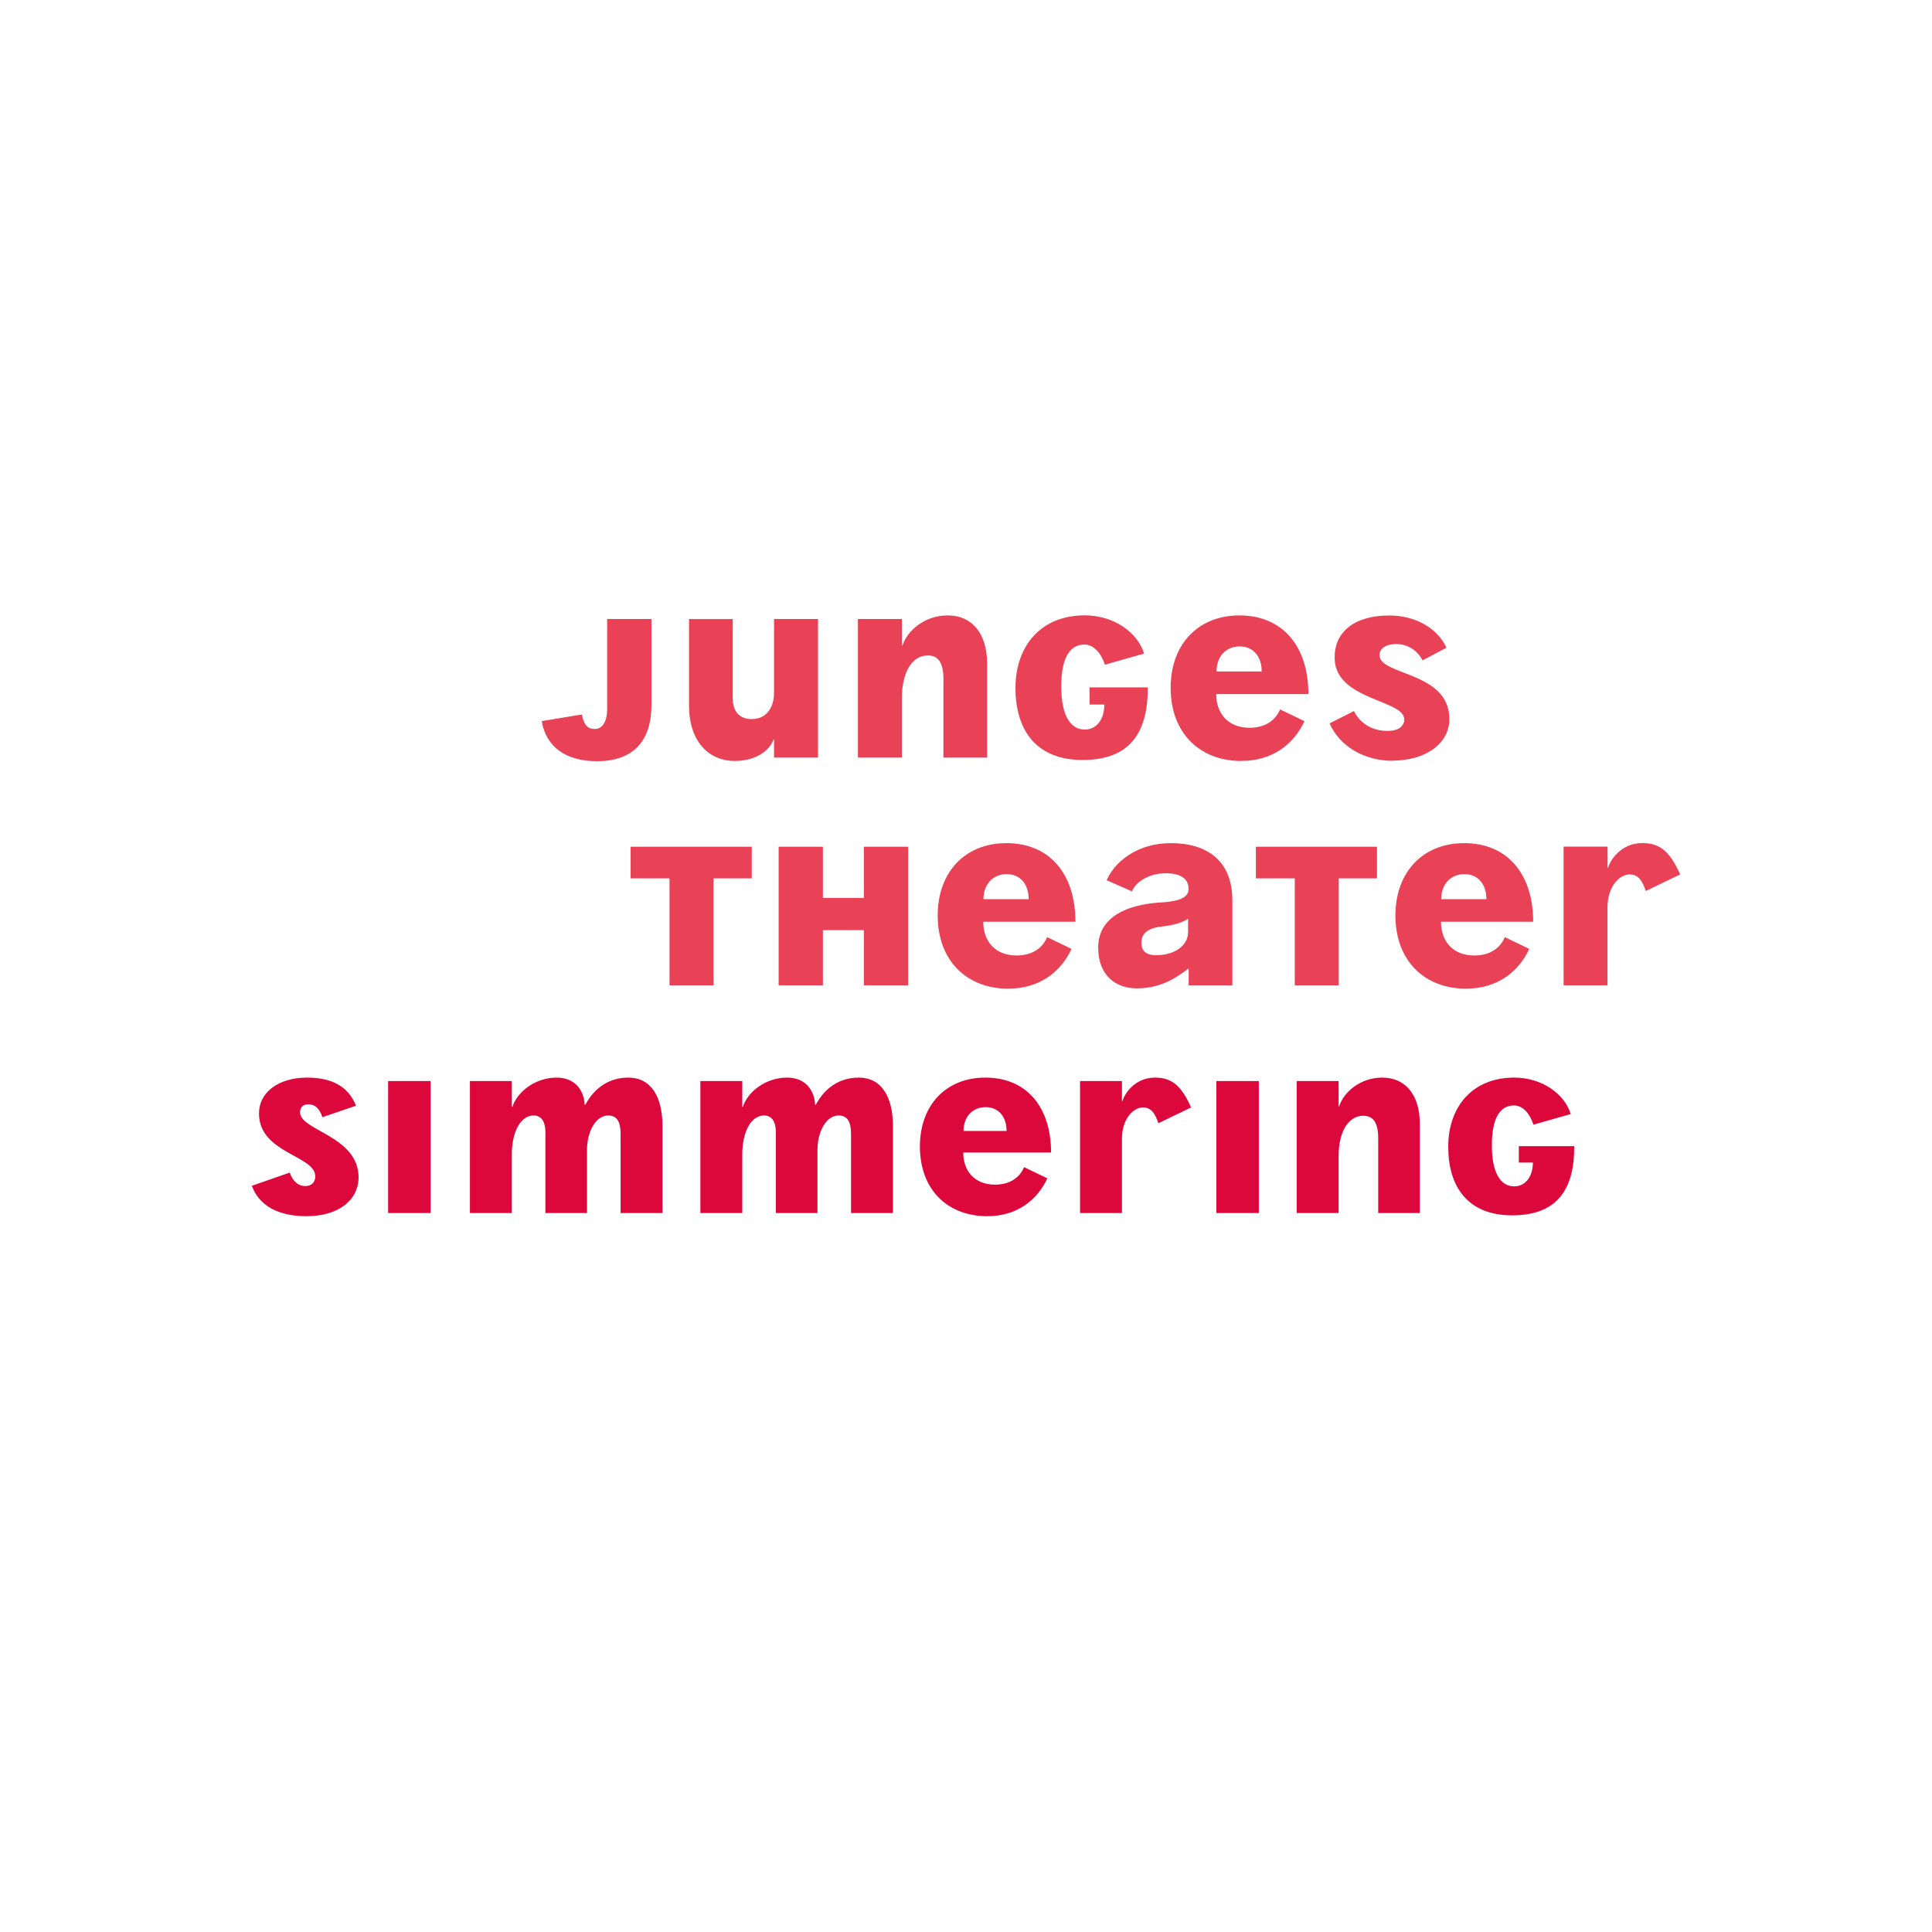
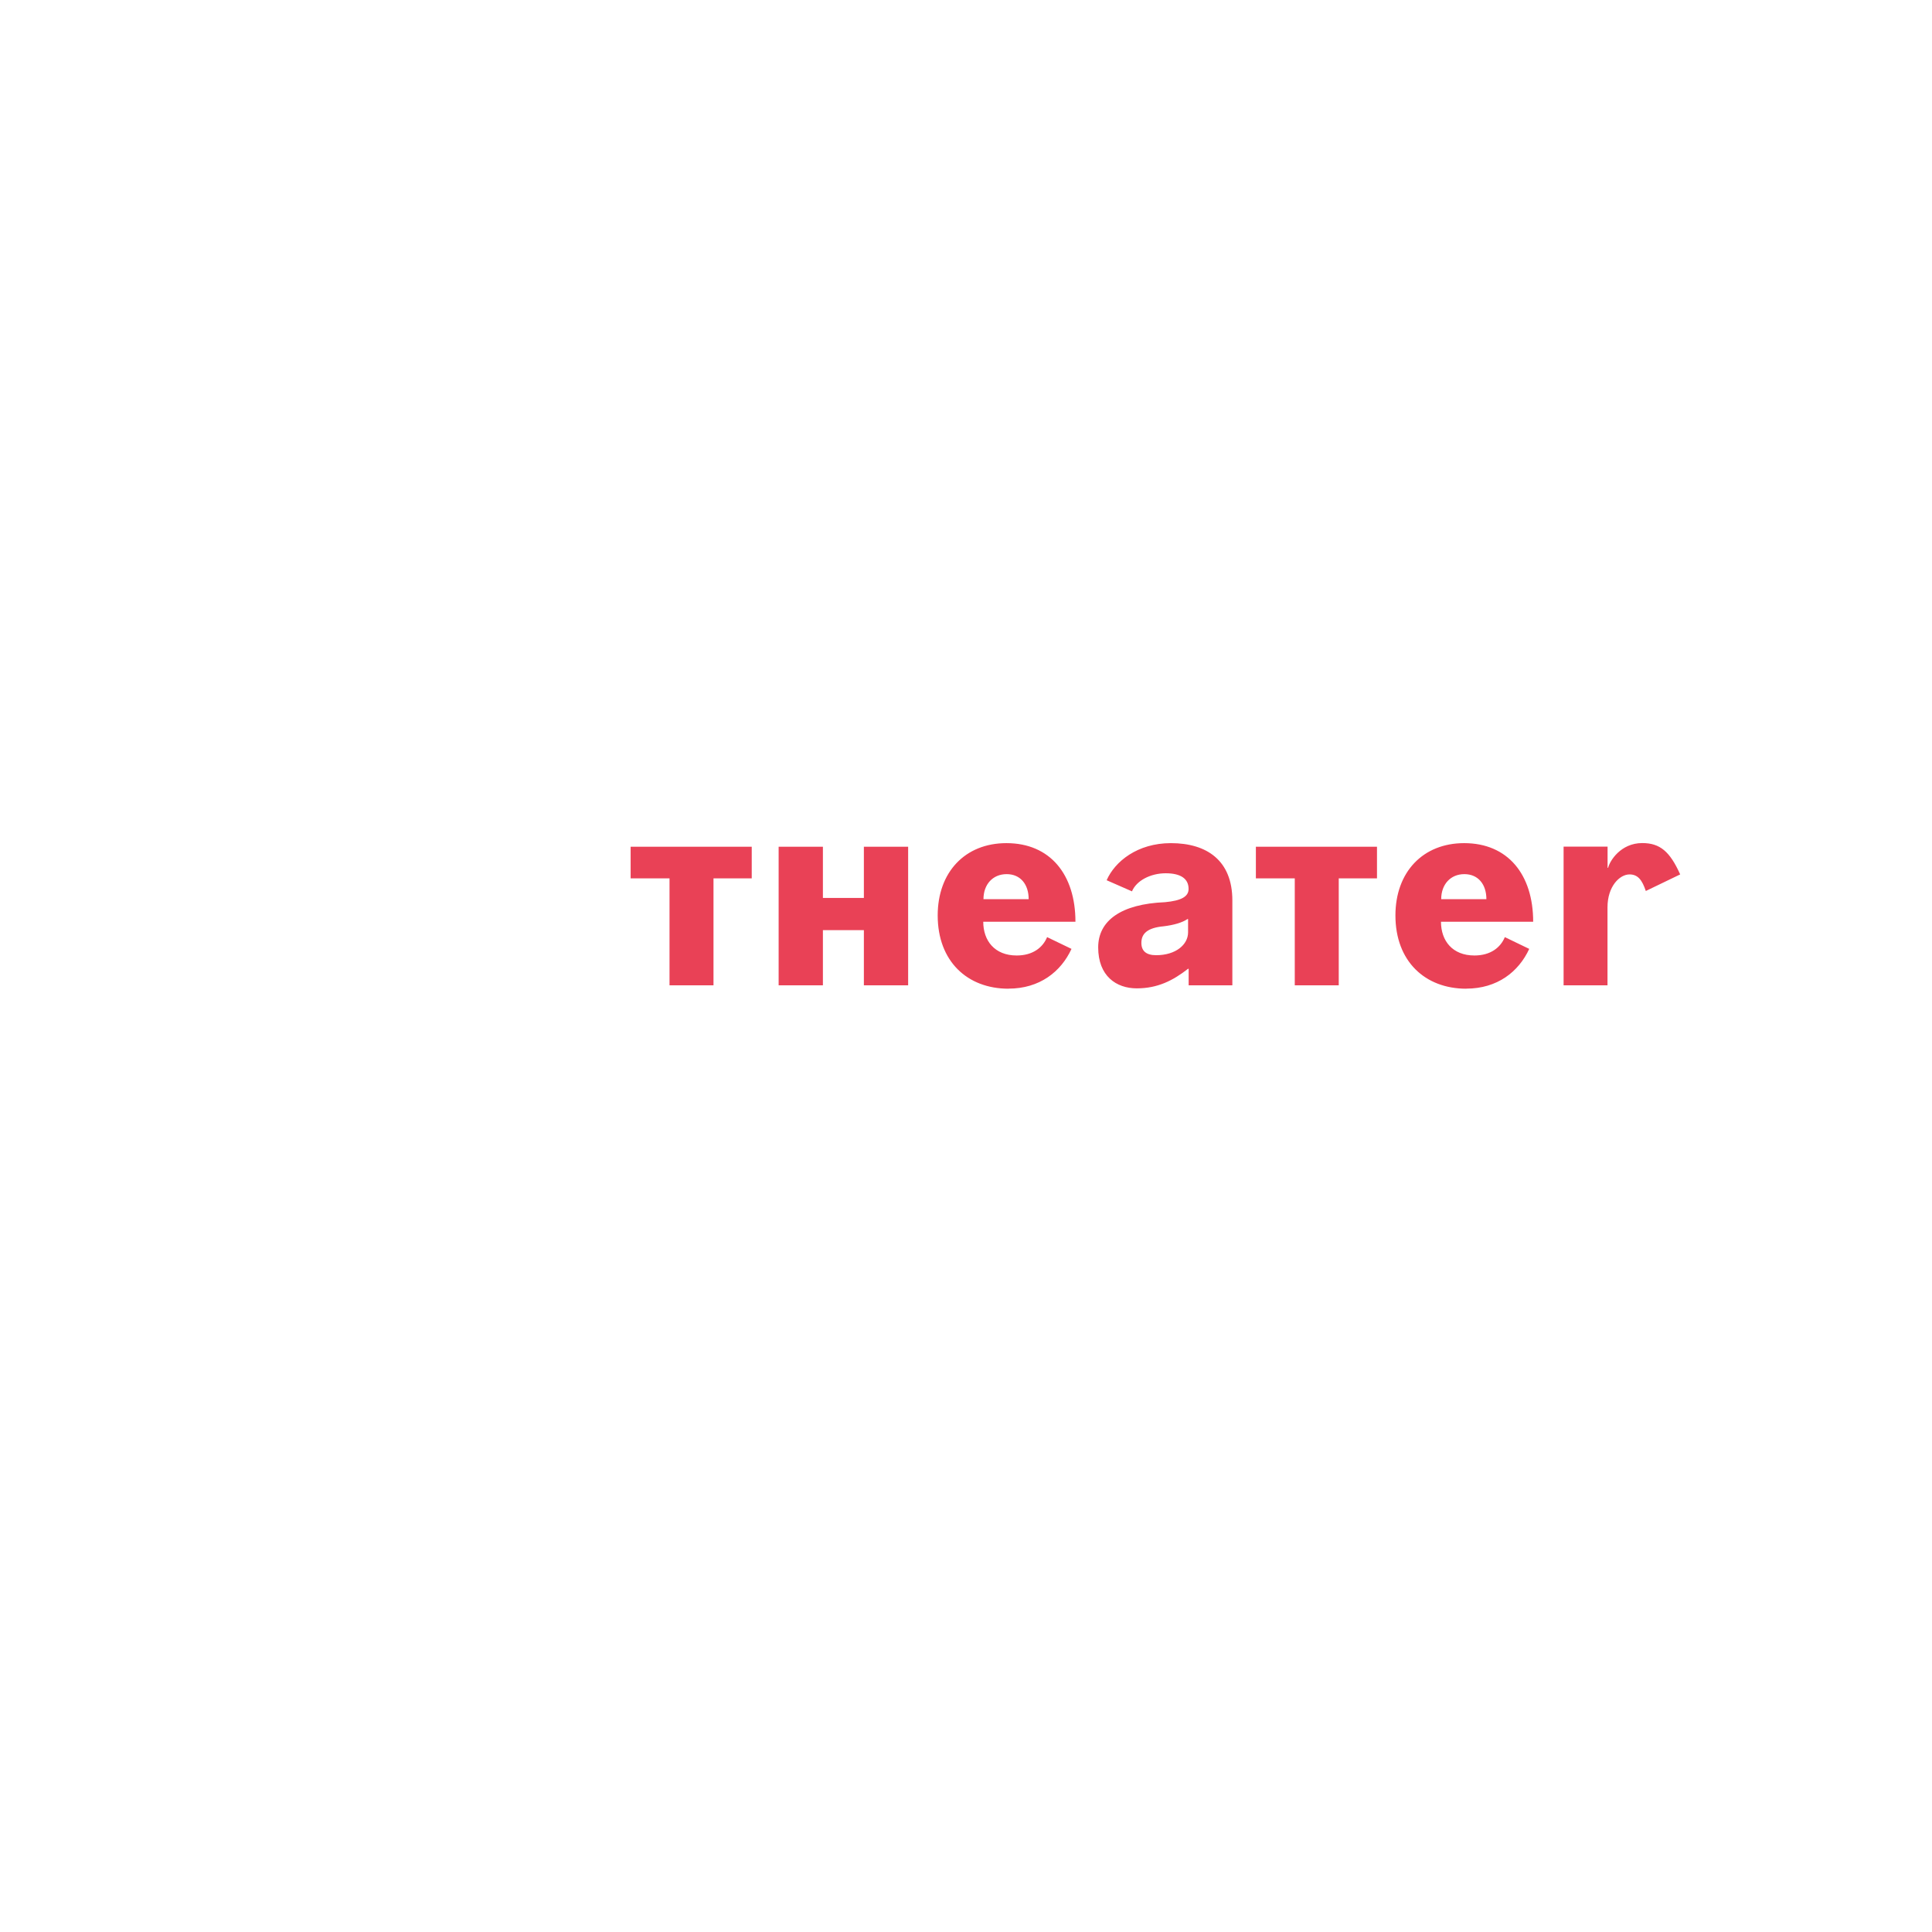
<svg xmlns="http://www.w3.org/2000/svg" id="Ebene_2" data-name="Ebene 2" viewBox="0 0 269.29 269.29">
  <defs>
    <style>
      .cls-1 {
        fill: none;
      }

      .cls-2 {
        fill: #e94156;
      }

      .cls-3 {
        fill: #dc073b;
      }
    </style>
  </defs>
  <g id="Ebene_1-2" data-name="Ebene 1">
    <g>
      <rect class="cls-1" width="269.29" height="269.29" />
-       <path class="cls-2" d="M194.08,106.02c4.62,0,7.94-2.35,7.94-5.8,0-6.64-9.74-6.05-9.74-8.9,0-.92.88-1.55,2.31-1.55,1.55,0,2.9.8,3.7,2.27l3.32-1.76c-1.22-2.69-4.28-4.49-7.98-4.49-4.96,0-7.64,2.39-7.6,5.88,0,5.96,9.7,5.8,9.7,8.61,0,.97-.84,1.6-2.35,1.6-2.1,0-3.82-1.05-4.66-2.77l-3.4,1.72c1.39,3.15,4.79,5.21,8.78,5.21M169.56,93.59c0-2.06,1.3-3.49,3.23-3.49s3.07,1.43,3.07,3.49h-6.3ZM173.04,106.06c4.33,0,7.31-2.35,8.78-5.54l-3.4-1.64c-.59,1.43-1.97,2.56-4.24,2.56-3.07,0-4.66-2.06-4.66-4.7h12.85c0-6.59-3.53-10.96-9.62-10.96-5.75,0-9.58,4.03-9.58,10.08,0,6.38,4.12,10.21,9.87,10.21M150.91,105.93c6.55,0,9.11-3.78,9.07-10.12h-8.11v2.39h2.06c0,2.06-1.09,3.49-2.73,3.49-1.93,0-3.28-1.85-3.28-6.01s1.3-5.84,3.23-5.84c1.34,0,2.35,1.26,2.86,2.81l5.46-1.55c-.92-2.98-4.24-5.33-8.27-5.33-6.13,0-9.66,4.28-9.66,10.12s2.86,10.04,9.37,10.04M119.58,105.6h6.13v-8.36c0-3.4,1.34-5.88,3.61-5.88,1.3,0,2.18.8,2.18,3.28v10.96h6.09v-13.06c0-4.24-2.1-6.76-5.5-6.76-3.19,0-5.63,2.1-6.3,4.2h-.08v-3.7h-6.13v19.32ZM102.48,106.06c2.86,0,4.79-1.43,5.33-2.98h.08v2.52h6.13v-19.32h-6.13v10.25c0,2.1-1.05,3.7-3.11,3.7-1.55,0-2.65-.88-2.65-2.94v-11h-6.09v12.05c0,5,2.73,7.73,6.43,7.73M83.2,106.1c5.12,0,7.6-2.86,7.6-7.85v-11.97h-6.17v12.56c0,1.6-.59,2.77-1.72,2.77-1.05,0-1.51-.59-1.81-2.02l-5.59.92c.59,3.61,3.4,5.59,7.69,5.59" />
      <path class="cls-2" d="M217.93,137.34h6.13v-10.88c0-2.9,1.68-4.58,3.07-4.58,1.18,0,1.76.8,2.27,2.31l4.79-2.31c-1.43-3.19-2.81-4.37-5.29-4.37-3.02,0-4.54,2.52-4.75,3.44h-.08v-2.94h-6.13v19.32ZM200.88,125.33c0-2.06,1.3-3.49,3.23-3.49s3.07,1.43,3.07,3.49h-6.3ZM204.37,137.8c4.33,0,7.31-2.35,8.78-5.54l-3.4-1.64c-.59,1.43-1.97,2.56-4.24,2.56-3.07,0-4.66-2.06-4.66-4.7h12.85c0-6.59-3.53-10.96-9.62-10.96-5.75,0-9.58,4.03-9.58,10.08,0,6.38,4.12,10.21,9.87,10.21M180.47,137.34h6.13v-14.91h5.33v-4.41h-16.88v4.41h5.42v14.91ZM159.09,131.42c0-1.26.8-2.1,3.11-2.31,1.39-.17,2.56-.5,3.32-1.01h.08v1.85c0,1.72-1.72,3.19-4.45,3.19-1.39,0-2.06-.59-2.06-1.72M158.46,137.76c2.9,0,5.04-1.09,7.14-2.73h.08v2.31h6.09v-11.84c0-5.54-3.53-7.98-8.57-7.98-4.66,0-7.81,2.56-8.95,5.17l3.53,1.55c.63-1.51,2.6-2.52,4.7-2.52s3.19.76,3.19,2.18c0,1.09-1.05,1.64-3.28,1.85-6.17.25-9.32,2.6-9.32,6.3,0,3.99,2.52,5.71,5.38,5.71M137.08,125.33c0-2.06,1.3-3.49,3.23-3.49s3.07,1.43,3.07,3.49h-6.3ZM140.57,137.8c4.33,0,7.31-2.35,8.78-5.54l-3.4-1.64c-.59,1.43-1.97,2.56-4.24,2.56-3.07,0-4.66-2.06-4.66-4.7h12.85c0-6.59-3.53-10.96-9.62-10.96-5.75,0-9.58,4.03-9.58,10.08,0,6.38,4.12,10.21,9.87,10.21M120.41,137.34h6.17v-19.32h-6.17v7.14h-5.71v-7.14h-6.17v19.32h6.17v-7.69h5.71v7.69ZM93.32,137.34h6.13v-14.91h5.33v-4.41h-16.88v4.41h5.42v14.91Z" />
-       <path class="cls-3" d="M210.78,169.4c6.24,0,8.68-3.6,8.64-9.64h-7.72v2.28h1.96c0,1.96-1.04,3.32-2.6,3.32-1.84,0-3.12-1.76-3.12-5.72s1.24-5.56,3.08-5.56c1.28,0,2.24,1.2,2.72,2.68l5.2-1.48c-.88-2.84-4.04-5.08-7.88-5.08-5.84,0-9.2,4.08-9.2,9.64s2.72,9.56,8.92,9.56M180.74,169.08h5.84v-7.96c0-3.24,1.28-5.6,3.44-5.6,1.24,0,2.08.76,2.08,3.12v10.44h5.8v-12.44c0-4.04-2-6.44-5.24-6.44-3.04,0-5.36,2-6,4h-.08v-3.52h-5.84v18.4ZM169.54,169.08h5.92v-18.4h-5.92v18.4ZM150.54,169.08h5.84v-10.36c0-2.76,1.6-4.36,2.92-4.36,1.12,0,1.68.76,2.16,2.2l4.56-2.2c-1.36-3.04-2.68-4.16-5.04-4.16-2.88,0-4.32,2.4-4.52,3.28h-.08v-2.8h-5.84v18.4ZM134.3,157.64c0-1.96,1.24-3.32,3.08-3.32s2.92,1.36,2.92,3.32h-6ZM137.62,169.52c4.12,0,6.96-2.24,8.36-5.28l-3.24-1.56c-.56,1.36-1.88,2.44-4.04,2.44-2.92,0-4.44-1.96-4.44-4.48h12.24c0-6.28-3.36-10.44-9.16-10.44-5.48,0-9.12,3.84-9.12,9.6,0,6.08,3.92,9.72,9.4,9.72M97.62,169.08h5.84v-8.16c0-3.12,1.2-5.44,3.04-5.44,1.12,0,1.64.92,1.64,2.32v11.28h5.8v-8.8c0-2.52,1.2-4.8,2.96-4.8,1.2,0,1.72.88,1.72,2.52v11.08h5.84v-12.12c0-4.16-1.64-6.76-4.76-6.76-2.56,0-4.68,1.32-6,3.8h-.08c-.12-2.16-1.44-3.8-3.92-3.8-2.88,0-5.44,1.88-6.16,4.08h-.08v-3.6h-5.84v18.4ZM65.5,169.08h5.84v-8.16c0-3.12,1.2-5.44,3.04-5.44,1.12,0,1.64.92,1.64,2.32v11.28h5.8v-8.8c0-2.52,1.2-4.8,2.96-4.8,1.2,0,1.72.88,1.72,2.52v11.08h5.84v-12.12c0-4.16-1.64-6.76-4.76-6.76-2.56,0-4.68,1.32-6,3.8h-.08c-.12-2.16-1.44-3.8-3.92-3.8-2.88,0-5.44,1.88-6.16,4.08h-.08v-3.6h-5.84v18.4ZM54.1,169.08h5.92v-18.4h-5.92v18.4ZM42.7,169.52c4.4,0,7.24-2.16,7.28-5.4,0-5.8-8.16-6.52-8.16-9.08,0-.76.48-1.12,1.16-1.12.72,0,1.48.36,1.96,1.8l4.68-1.6c-1.12-2.84-3.6-3.92-6.8-3.92-4.08,0-6.76,2.12-6.72,5.04.04,5.52,7.84,5.8,7.84,8.72,0,.88-.56,1.36-1.4,1.36s-1.68-.52-2.16-1.88l-5.28,1.84c1,2.76,3.68,4.24,7.6,4.24" />
    </g>
  </g>
</svg>